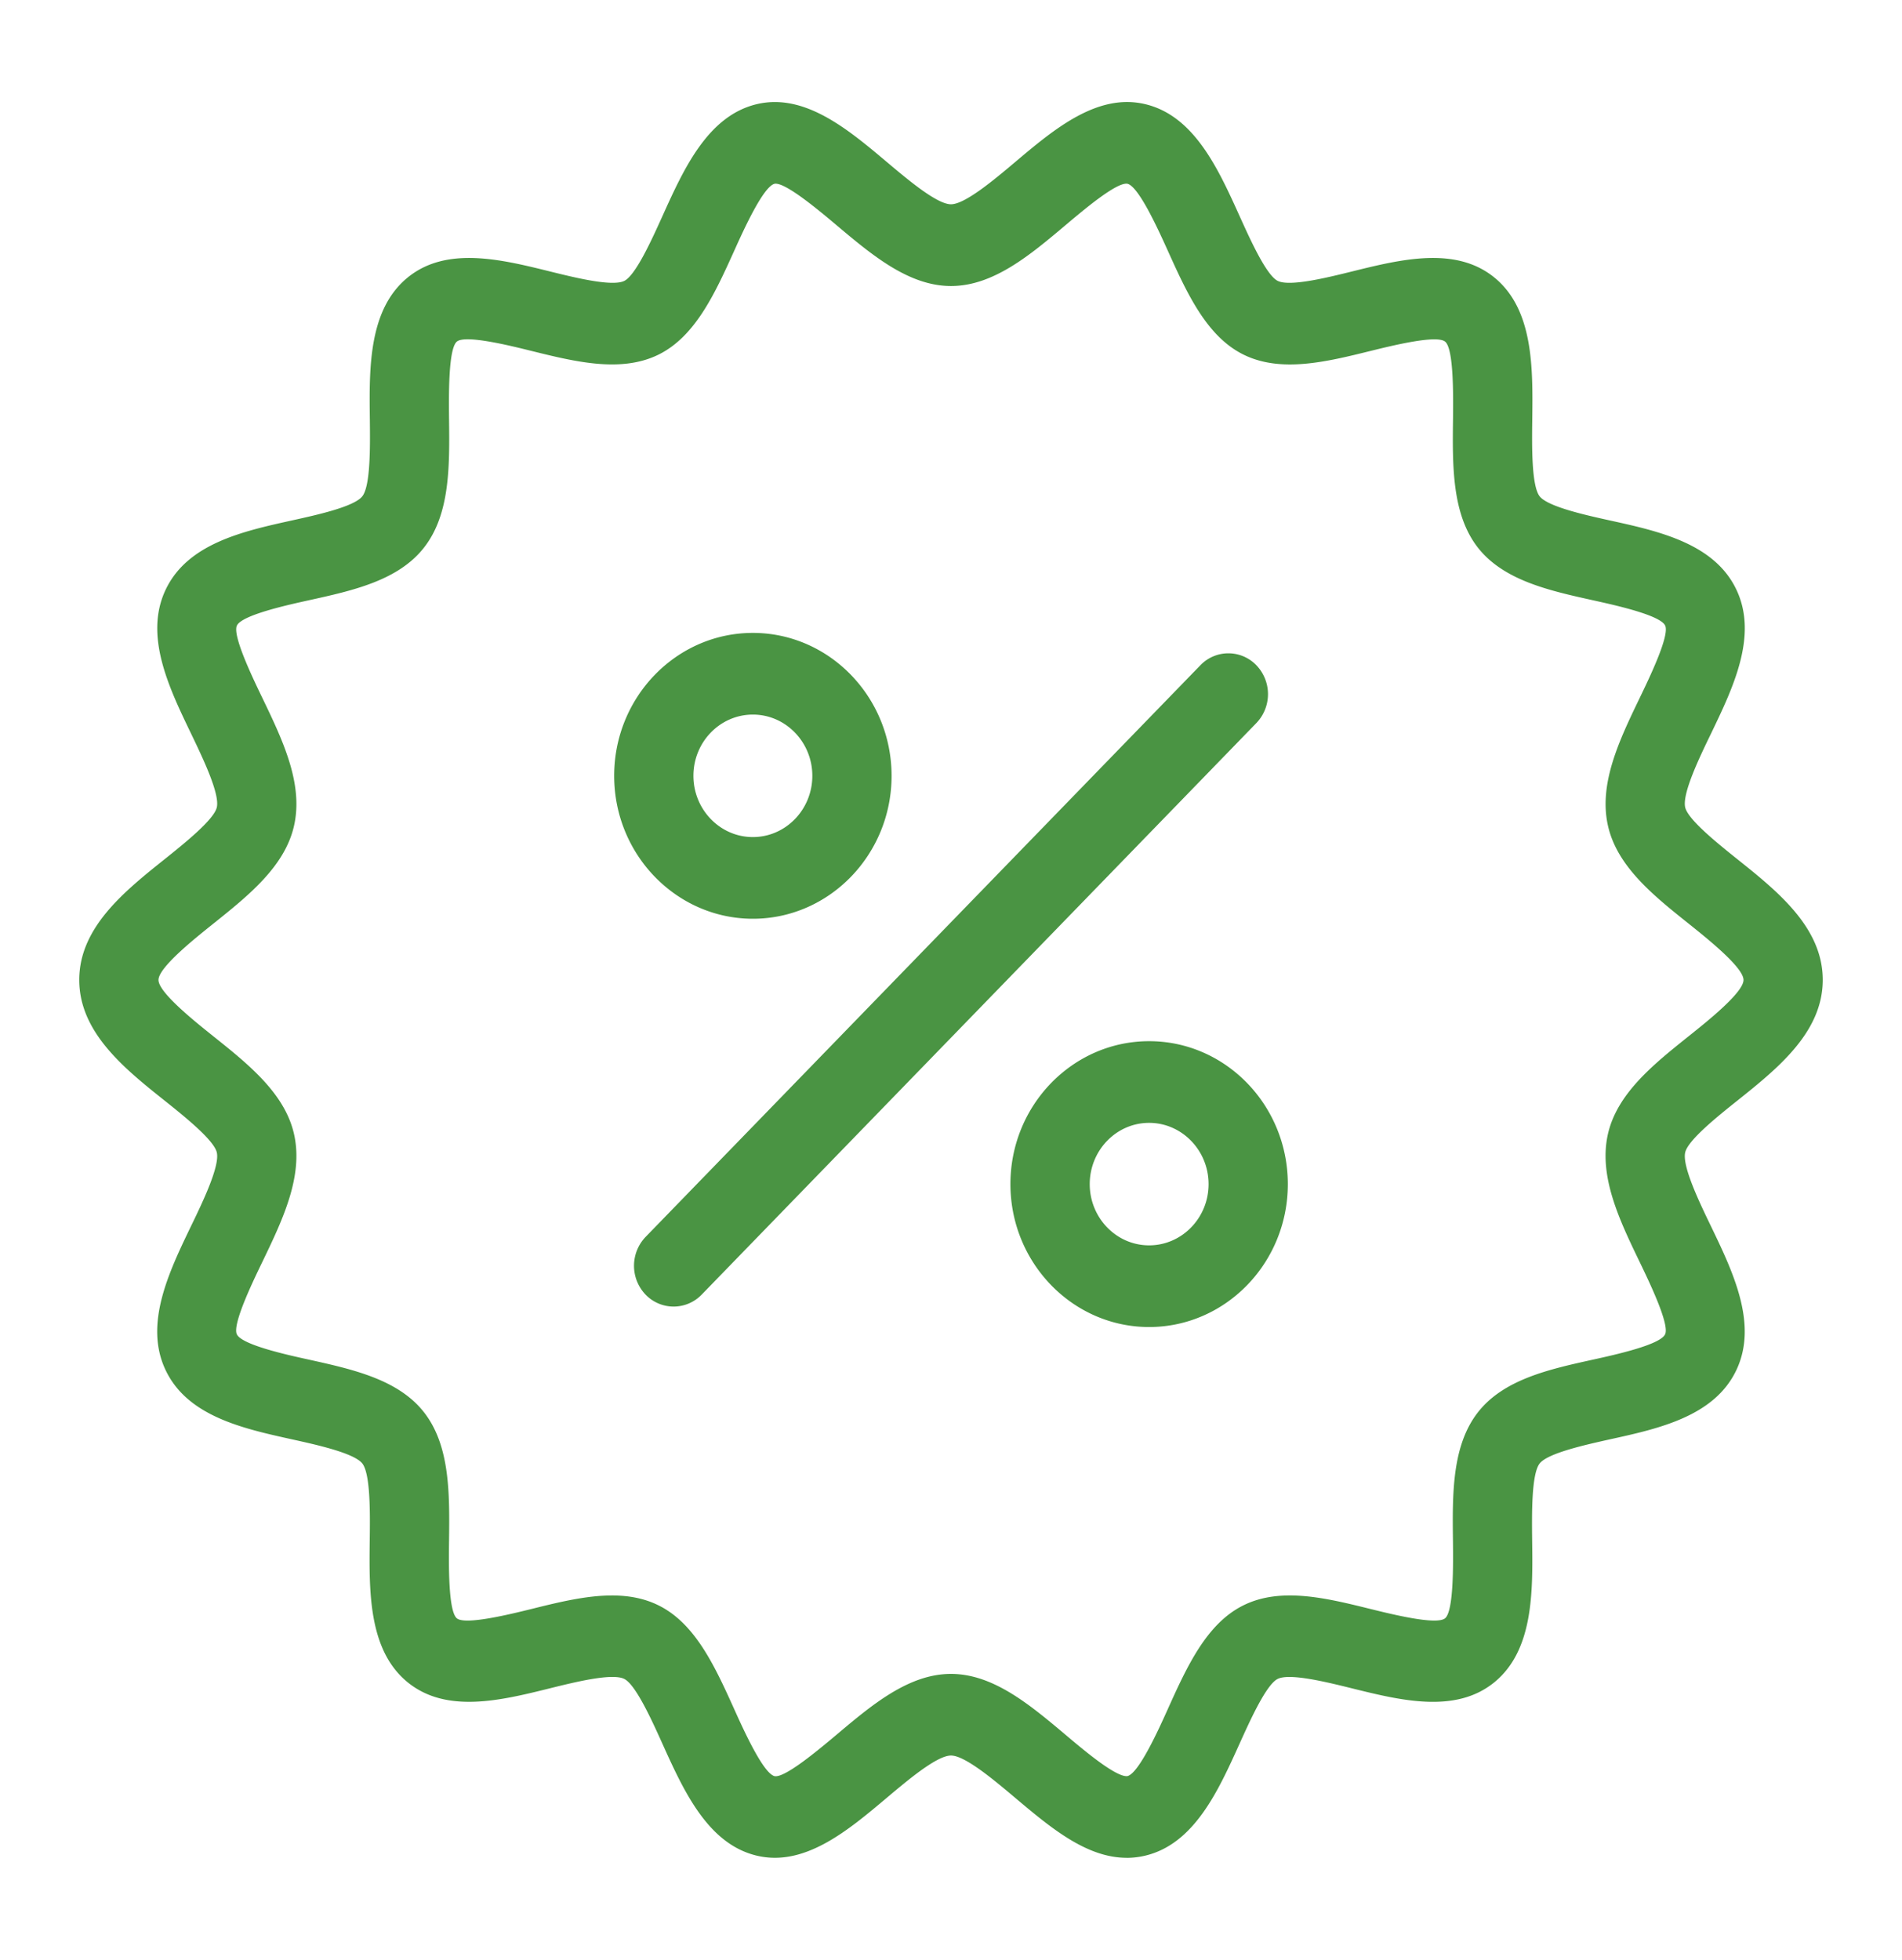
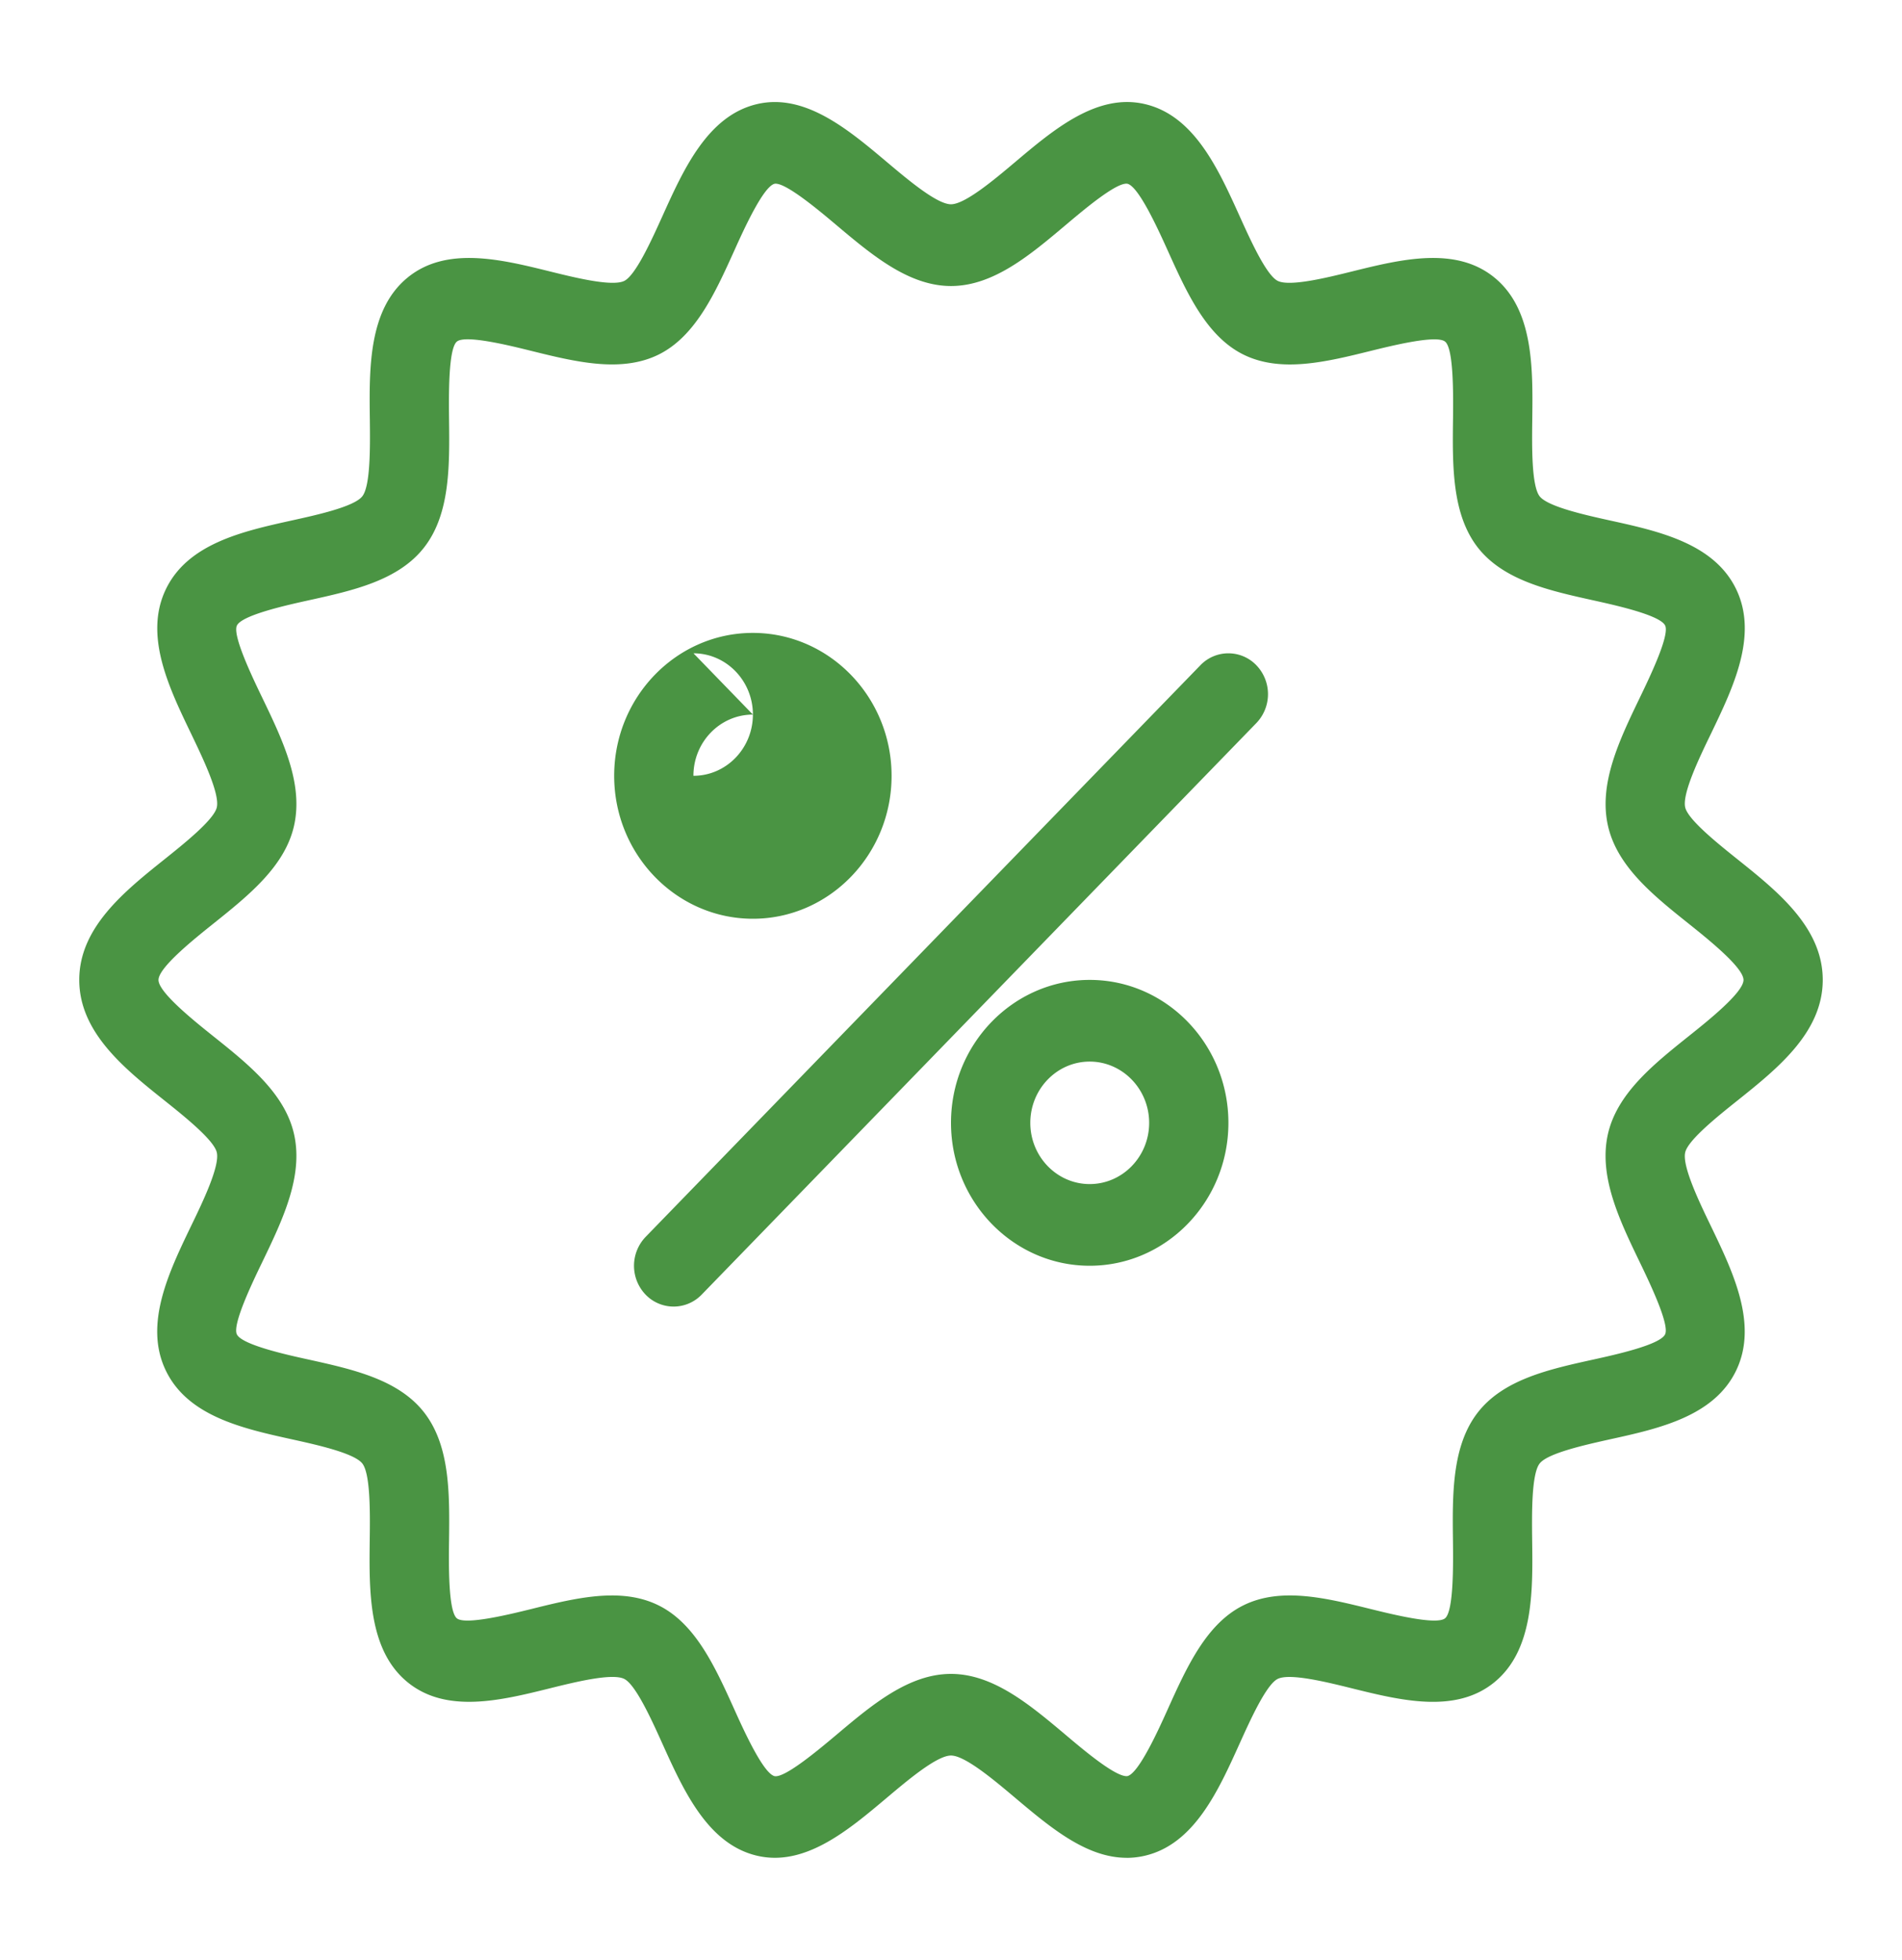
<svg xmlns="http://www.w3.org/2000/svg" width="33" height="34" viewBox="0 0 33 34" fill="none">
-   <path d="M19.547 32.23c-.697 0-1.32-.524-1.926-1.034-.37-.312-.877-.74-1.121-.74-.245 0-.752.428-1.122.74-.663.558-1.415 1.193-2.243.998-.854-.2-1.273-1.126-1.642-1.943-.184-.408-.463-1.025-.662-1.124-.21-.106-.863.057-1.295.164-.842.209-1.794.444-2.468-.11-.676-.556-.664-1.57-.653-2.463.006-.456.014-1.144-.128-1.328-.141-.181-.792-.325-1.223-.42-.851-.188-1.816-.4-2.194-1.208-.373-.795.062-1.697.445-2.492.2-.412.5-1.036.447-1.275-.047-.215-.565-.629-.908-.903C2.161 18.54 1.375 17.91 1.375 17s.786-1.538 1.48-2.093c.342-.274.86-.688.907-.902.053-.24-.248-.863-.446-1.276-.383-.795-.818-1.696-.445-2.492.378-.807 1.343-1.02 2.194-1.208.43-.095 1.082-.238 1.222-.42.143-.184.135-.873.13-1.328-.012-.894-.024-1.907.652-2.463.673-.554 1.627-.318 2.468-.11.432.107 1.085.269 1.295.165.199-.1.477-.716.662-1.125.369-.817.787-1.742 1.641-1.942.827-.194 1.58.439 2.244.998.37.312.877.74 1.121.74.245-.001.752-.428 1.122-.74.663-.559 1.415-1.193 2.243-.998.855.2 1.273 1.126 1.642 1.942.185.409.463 1.026.662 1.125.21.104.863-.058 1.295-.165.841-.208 1.794-.444 2.468.11.676.556.664 1.57.653 2.463-.006.456-.014 1.145.128 1.329.141.18.792.325 1.223.42.851.187 1.816.4 2.194 1.207.373.796-.062 1.697-.445 2.493-.2.412-.5 1.036-.447 1.275.047.214.565.628.907.902.694.555 1.48 1.183 1.48 2.093s-.786 1.538-1.48 2.093c-.342.273-.86.687-.907.902-.053.24.247.863.446 1.275.383.796.818 1.697.445 2.493-.378.807-1.343 1.02-2.194 1.207-.43.096-1.082.24-1.222.42-.143.185-.135.874-.13 1.33.012.893.024 1.906-.652 2.462-.673.554-1.627.318-2.468.11-.432-.107-1.085-.27-1.295-.165-.199.099-.477.716-.662 1.125-.369.817-.787 1.742-1.641 1.942a1.4 1.4 0 0 1-.318.037m-8.929-4.552c.285 0 .559.048.81.173.641.318.982 1.072 1.312 1.802.163.362.503 1.113.7 1.16.183.032.78-.473 1.068-.714.618-.521 1.256-1.06 1.992-1.06.735 0 1.374.54 1.992 1.06.286.241.867.736 1.068.713.197-.046.537-.797.7-1.159.329-.73.67-1.484 1.31-1.802.652-.325 1.446-.127 2.214.063.37.091 1.14.282 1.288.16.151-.124.141-.943.137-1.337-.01-.812-.02-1.651.429-2.231.447-.577 1.24-.752 2.008-.921.377-.083 1.159-.255 1.244-.438.08-.17-.27-.898-.438-1.247-.353-.731-.717-1.488-.556-2.219.157-.709.792-1.217 1.405-1.707.332-.265.949-.758.949-.974s-.617-.709-.948-.974c-.614-.49-1.249-.998-1.405-1.708-.162-.73.203-1.487.556-2.219.168-.349.518-1.075.438-1.247-.086-.182-.868-.354-1.243-.437-.768-.17-1.562-.345-2.01-.92-.449-.58-.438-1.42-.428-2.231.004-.394.014-1.215-.137-1.338-.147-.122-.918.069-1.288.16-.768.19-1.562.387-2.214.063-.64-.318-.981-1.073-1.31-1.802-.164-.362-.503-1.113-.7-1.16-.19-.033-.782.473-1.069.714-.618.521-1.256 1.06-1.992 1.06-.735 0-1.374-.54-1.992-1.06-.286-.241-.884-.745-1.068-.714-.197.047-.537.798-.7 1.16-.33.729-.67 1.483-1.31 1.802-.652.323-1.446.127-2.214-.063-.37-.092-1.141-.283-1.289-.161-.15.124-.14.944-.136 1.338.01.812.02 1.651-.43 2.23-.446.577-1.24.752-2.008.921-.376.083-1.158.256-1.243.438-.08.171.27.898.438 1.247.352.731.717 1.488.555 2.219-.156.709-.791 1.217-1.405 1.708-.331.265-.948.758-.948.974s.617.709.948.974c.614.49 1.249.998 1.405 1.707.162.731-.203 1.488-.556 2.22-.168.348-.518 1.075-.438 1.246.086.183.868.356 1.244.438.767.17 1.562.345 2.008.921.45.58.44 1.419.43 2.23-.005.395-.015 1.215.136 1.339.147.12.918-.07 1.288-.161.47-.117.952-.236 1.403-.236m1.556-5.219 9.625-9.917a.724.724 0 0 0 0-1.001.673.673 0 0 0-.973 0l-9.625 9.917a.724.724 0 0 0 0 1.001.675.675 0 0 0 .973 0m.889-6.521c-1.327 0-2.407-1.113-2.407-2.48s1.08-2.479 2.406-2.479 2.407 1.112 2.407 2.48c0 1.366-1.08 2.479-2.406 2.479m0-3.542c-.57 0-1.032.476-1.032 1.062s.463 1.063 1.031 1.063c.57 0 1.032-.477 1.032-1.063 0-.585-.463-1.062-1.031-1.062m6.874 10.625c-1.326 0-2.406-1.113-2.406-2.48s1.08-2.479 2.407-2.479 2.406 1.113 2.406 2.48-1.08 2.479-2.407 2.479m0-3.542c-.568 0-1.03.477-1.03 1.063 0 .585.462 1.062 1.03 1.062.57 0 1.032-.477 1.032-1.062s-.463-1.063-1.032-1.063" fill="#4A9443" />
+   <path d="M19.547 32.23c-.697 0-1.32-.524-1.926-1.034-.37-.312-.877-.74-1.121-.74-.245 0-.752.428-1.122.74-.663.558-1.415 1.193-2.243.998-.854-.2-1.273-1.126-1.642-1.943-.184-.408-.463-1.025-.662-1.124-.21-.106-.863.057-1.295.164-.842.209-1.794.444-2.468-.11-.676-.556-.664-1.57-.653-2.463.006-.456.014-1.144-.128-1.328-.141-.181-.792-.325-1.223-.42-.851-.188-1.816-.4-2.194-1.208-.373-.795.062-1.697.445-2.492.2-.412.5-1.036.447-1.275-.047-.215-.565-.629-.908-.903C2.161 18.54 1.375 17.91 1.375 17s.786-1.538 1.48-2.093c.342-.274.86-.688.907-.902.053-.24-.248-.863-.446-1.276-.383-.795-.818-1.696-.445-2.492.378-.807 1.343-1.02 2.194-1.208.43-.095 1.082-.238 1.222-.42.143-.184.135-.873.13-1.328-.012-.894-.024-1.907.652-2.463.673-.554 1.627-.318 2.468-.11.432.107 1.085.269 1.295.165.199-.1.477-.716.662-1.125.369-.817.787-1.742 1.641-1.942.827-.194 1.58.439 2.244.998.37.312.877.74 1.121.74.245-.001.752-.428 1.122-.74.663-.559 1.415-1.193 2.243-.998.855.2 1.273 1.126 1.642 1.942.185.409.463 1.026.662 1.125.21.104.863-.058 1.295-.165.841-.208 1.794-.444 2.468.11.676.556.664 1.57.653 2.463-.006.456-.014 1.145.128 1.329.141.18.792.325 1.223.42.851.187 1.816.4 2.194 1.207.373.796-.062 1.697-.445 2.493-.2.412-.5 1.036-.447 1.275.047.214.565.628.907.902.694.555 1.48 1.183 1.48 2.093s-.786 1.538-1.48 2.093c-.342.273-.86.687-.907.902-.053.24.247.863.446 1.275.383.796.818 1.697.445 2.493-.378.807-1.343 1.02-2.194 1.207-.43.096-1.082.24-1.222.42-.143.185-.135.874-.13 1.33.012.893.024 1.906-.652 2.462-.673.554-1.627.318-2.468.11-.432-.107-1.085-.27-1.295-.165-.199.099-.477.716-.662 1.125-.369.817-.787 1.742-1.641 1.942a1.4 1.4 0 0 1-.318.037m-8.929-4.552c.285 0 .559.048.81.173.641.318.982 1.072 1.312 1.802.163.362.503 1.113.7 1.16.183.032.78-.473 1.068-.714.618-.521 1.256-1.06 1.992-1.06.735 0 1.374.54 1.992 1.06.286.241.867.736 1.068.713.197-.046.537-.797.7-1.159.329-.73.67-1.484 1.31-1.802.652-.325 1.446-.127 2.214.063.37.091 1.14.282 1.288.16.151-.124.141-.943.137-1.337-.01-.812-.02-1.651.429-2.231.447-.577 1.24-.752 2.008-.921.377-.083 1.159-.255 1.244-.438.08-.17-.27-.898-.438-1.247-.353-.731-.717-1.488-.556-2.219.157-.709.792-1.217 1.405-1.707.332-.265.949-.758.949-.974s-.617-.709-.948-.974c-.614-.49-1.249-.998-1.405-1.708-.162-.73.203-1.487.556-2.219.168-.349.518-1.075.438-1.247-.086-.182-.868-.354-1.243-.437-.768-.17-1.562-.345-2.01-.92-.449-.58-.438-1.42-.428-2.231.004-.394.014-1.215-.137-1.338-.147-.122-.918.069-1.288.16-.768.19-1.562.387-2.214.063-.64-.318-.981-1.073-1.31-1.802-.164-.362-.503-1.113-.7-1.16-.19-.033-.782.473-1.069.714-.618.521-1.256 1.06-1.992 1.06-.735 0-1.374-.54-1.992-1.06-.286-.241-.884-.745-1.068-.714-.197.047-.537.798-.7 1.16-.33.729-.67 1.483-1.31 1.802-.652.323-1.446.127-2.214-.063-.37-.092-1.141-.283-1.289-.161-.15.124-.14.944-.136 1.338.01.812.02 1.651-.43 2.23-.446.577-1.24.752-2.008.921-.376.083-1.158.256-1.243.438-.08.171.27.898.438 1.247.352.731.717 1.488.555 2.219-.156.709-.791 1.217-1.405 1.708-.331.265-.948.758-.948.974s.617.709.948.974c.614.49 1.249.998 1.405 1.707.162.731-.203 1.488-.556 2.22-.168.348-.518 1.075-.438 1.246.086.183.868.356 1.244.438.767.17 1.562.345 2.008.921.45.58.44 1.419.43 2.23-.005.395-.015 1.215.136 1.339.147.12.918-.07 1.288-.161.47-.117.952-.236 1.403-.236m1.556-5.219 9.625-9.917a.724.724 0 0 0 0-1.001.673.673 0 0 0-.973 0l-9.625 9.917a.724.724 0 0 0 0 1.001.675.675 0 0 0 .973 0m.889-6.521c-1.327 0-2.407-1.113-2.407-2.48s1.08-2.479 2.406-2.479 2.407 1.112 2.407 2.48c0 1.366-1.08 2.479-2.406 2.479m0-3.542c-.57 0-1.032.476-1.032 1.062c.57 0 1.032-.477 1.032-1.063 0-.585-.463-1.062-1.031-1.062m6.874 10.625c-1.326 0-2.406-1.113-2.406-2.48s1.08-2.479 2.407-2.479 2.406 1.113 2.406 2.48-1.08 2.479-2.407 2.479m0-3.542c-.568 0-1.03.477-1.03 1.063 0 .585.462 1.062 1.03 1.062.57 0 1.032-.477 1.032-1.062s-.463-1.063-1.032-1.063" fill="#4A9443" />
</svg>